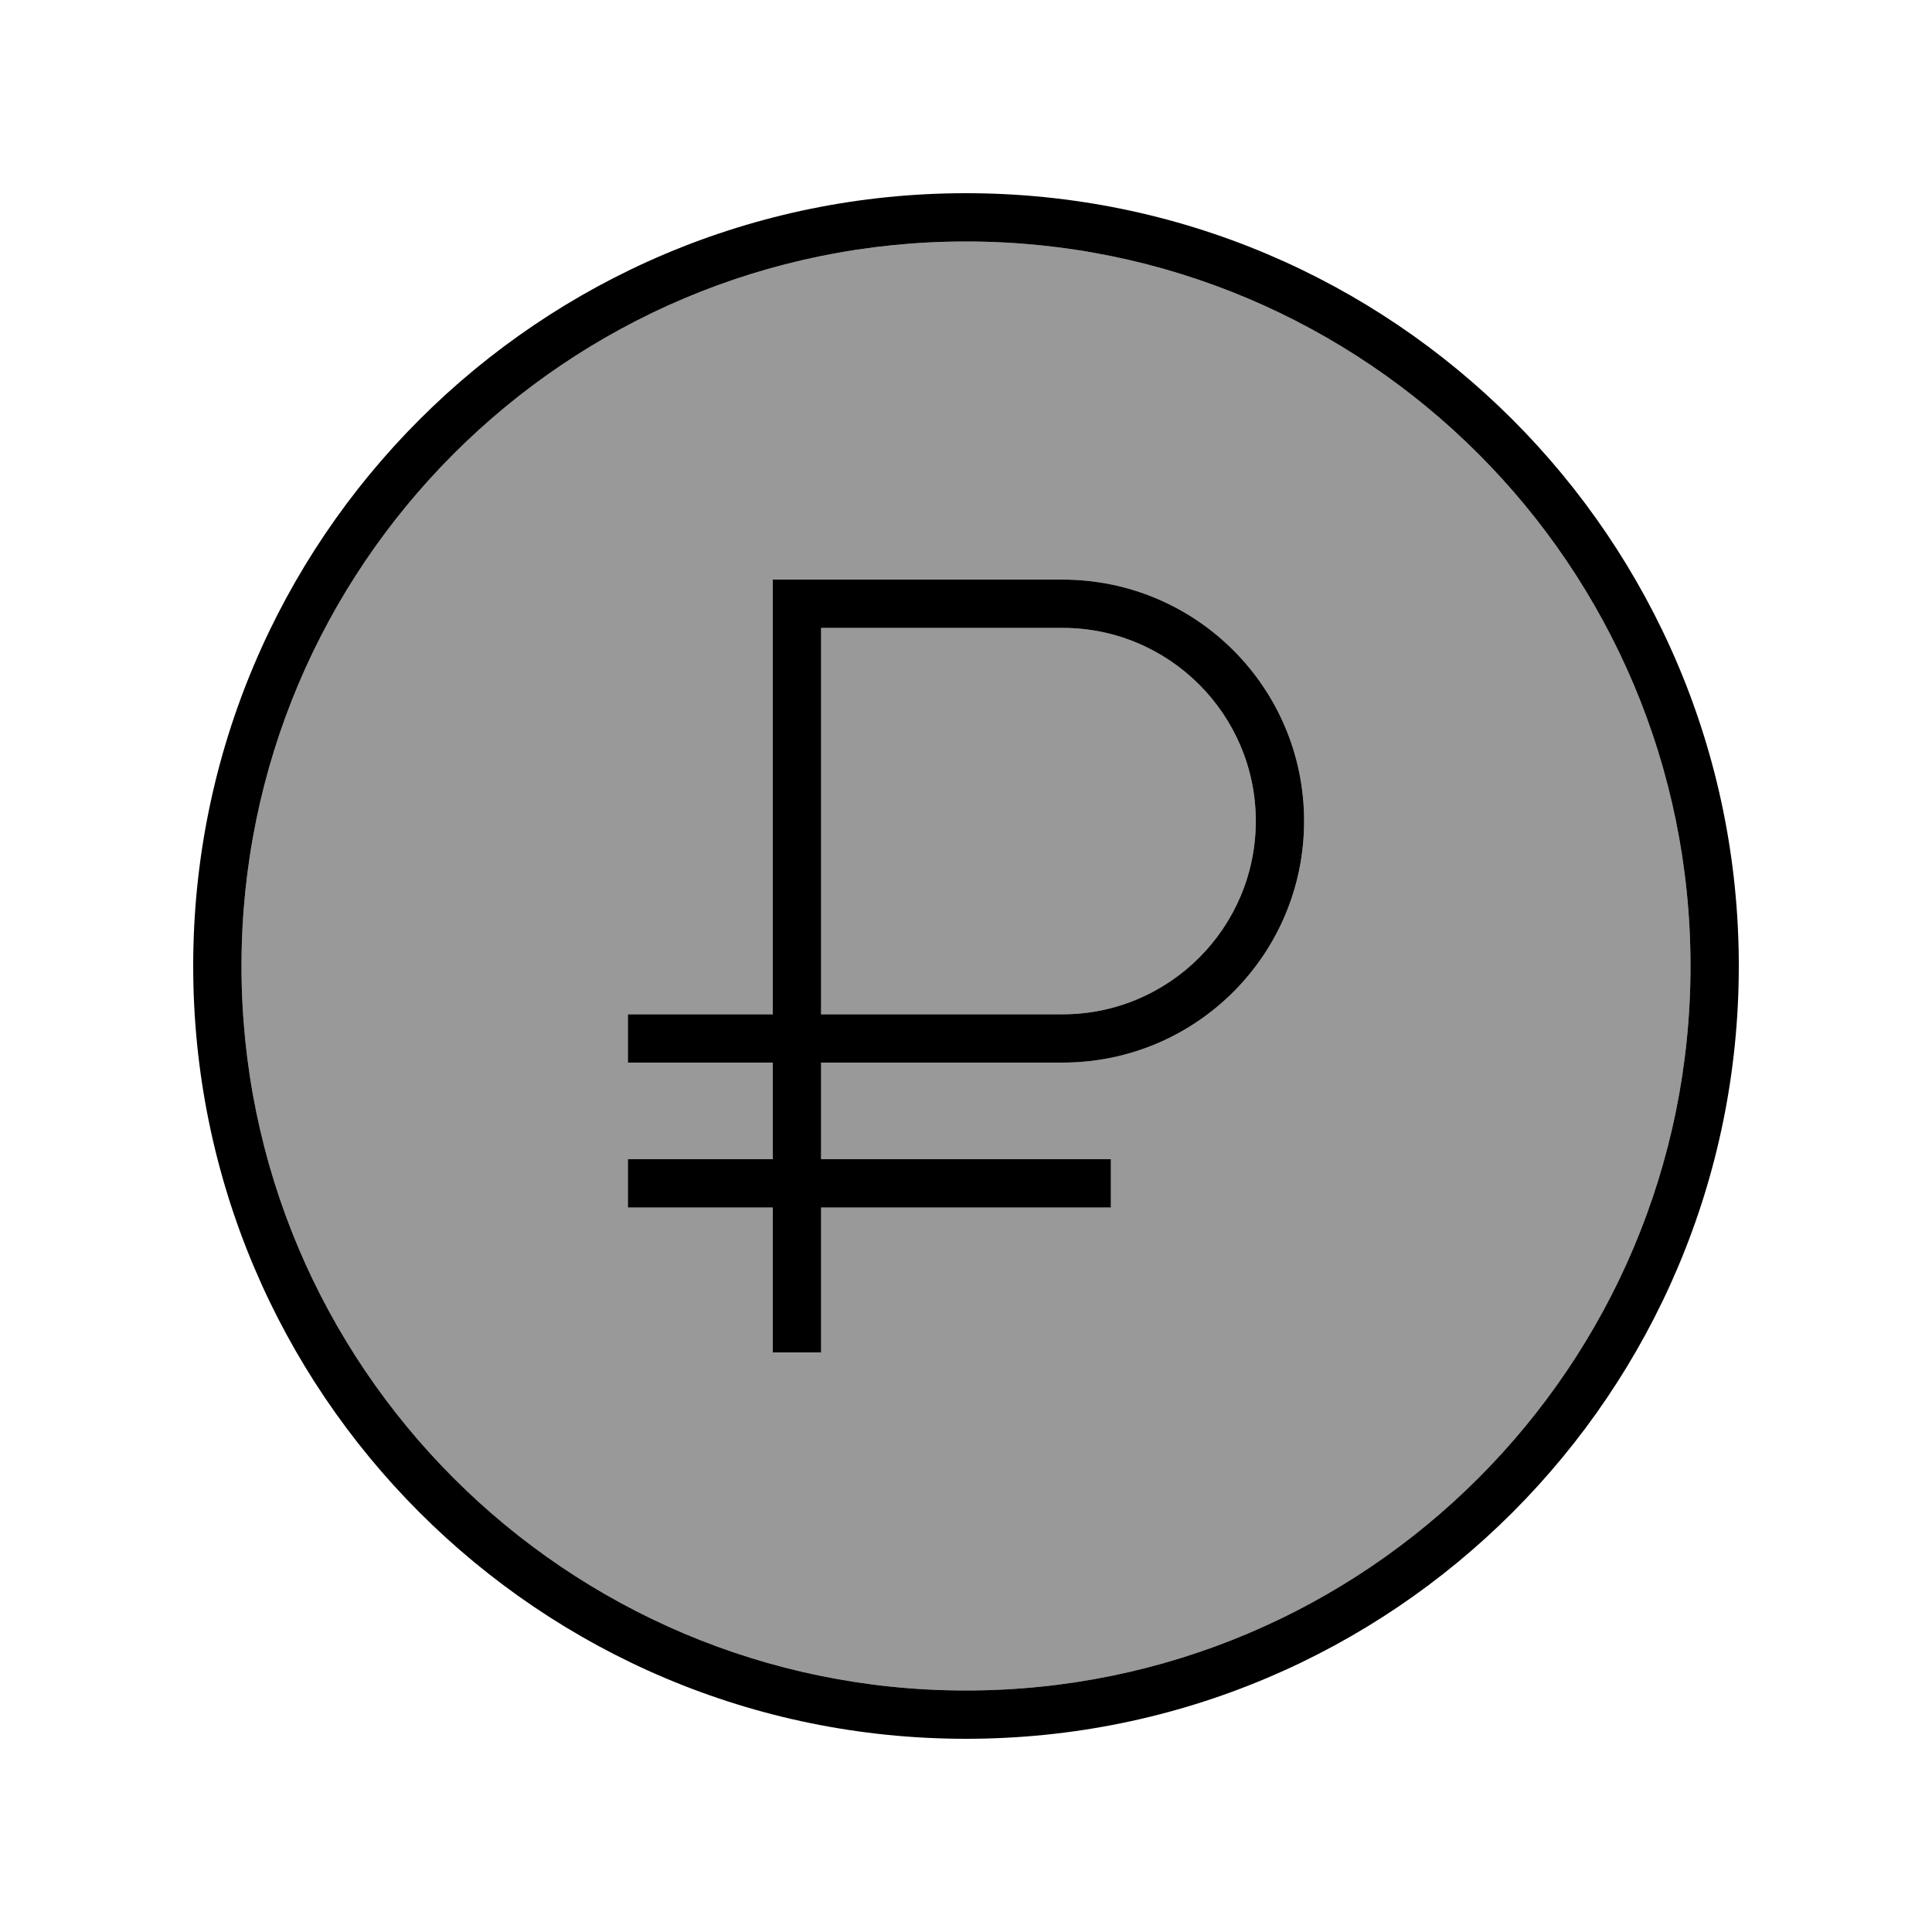
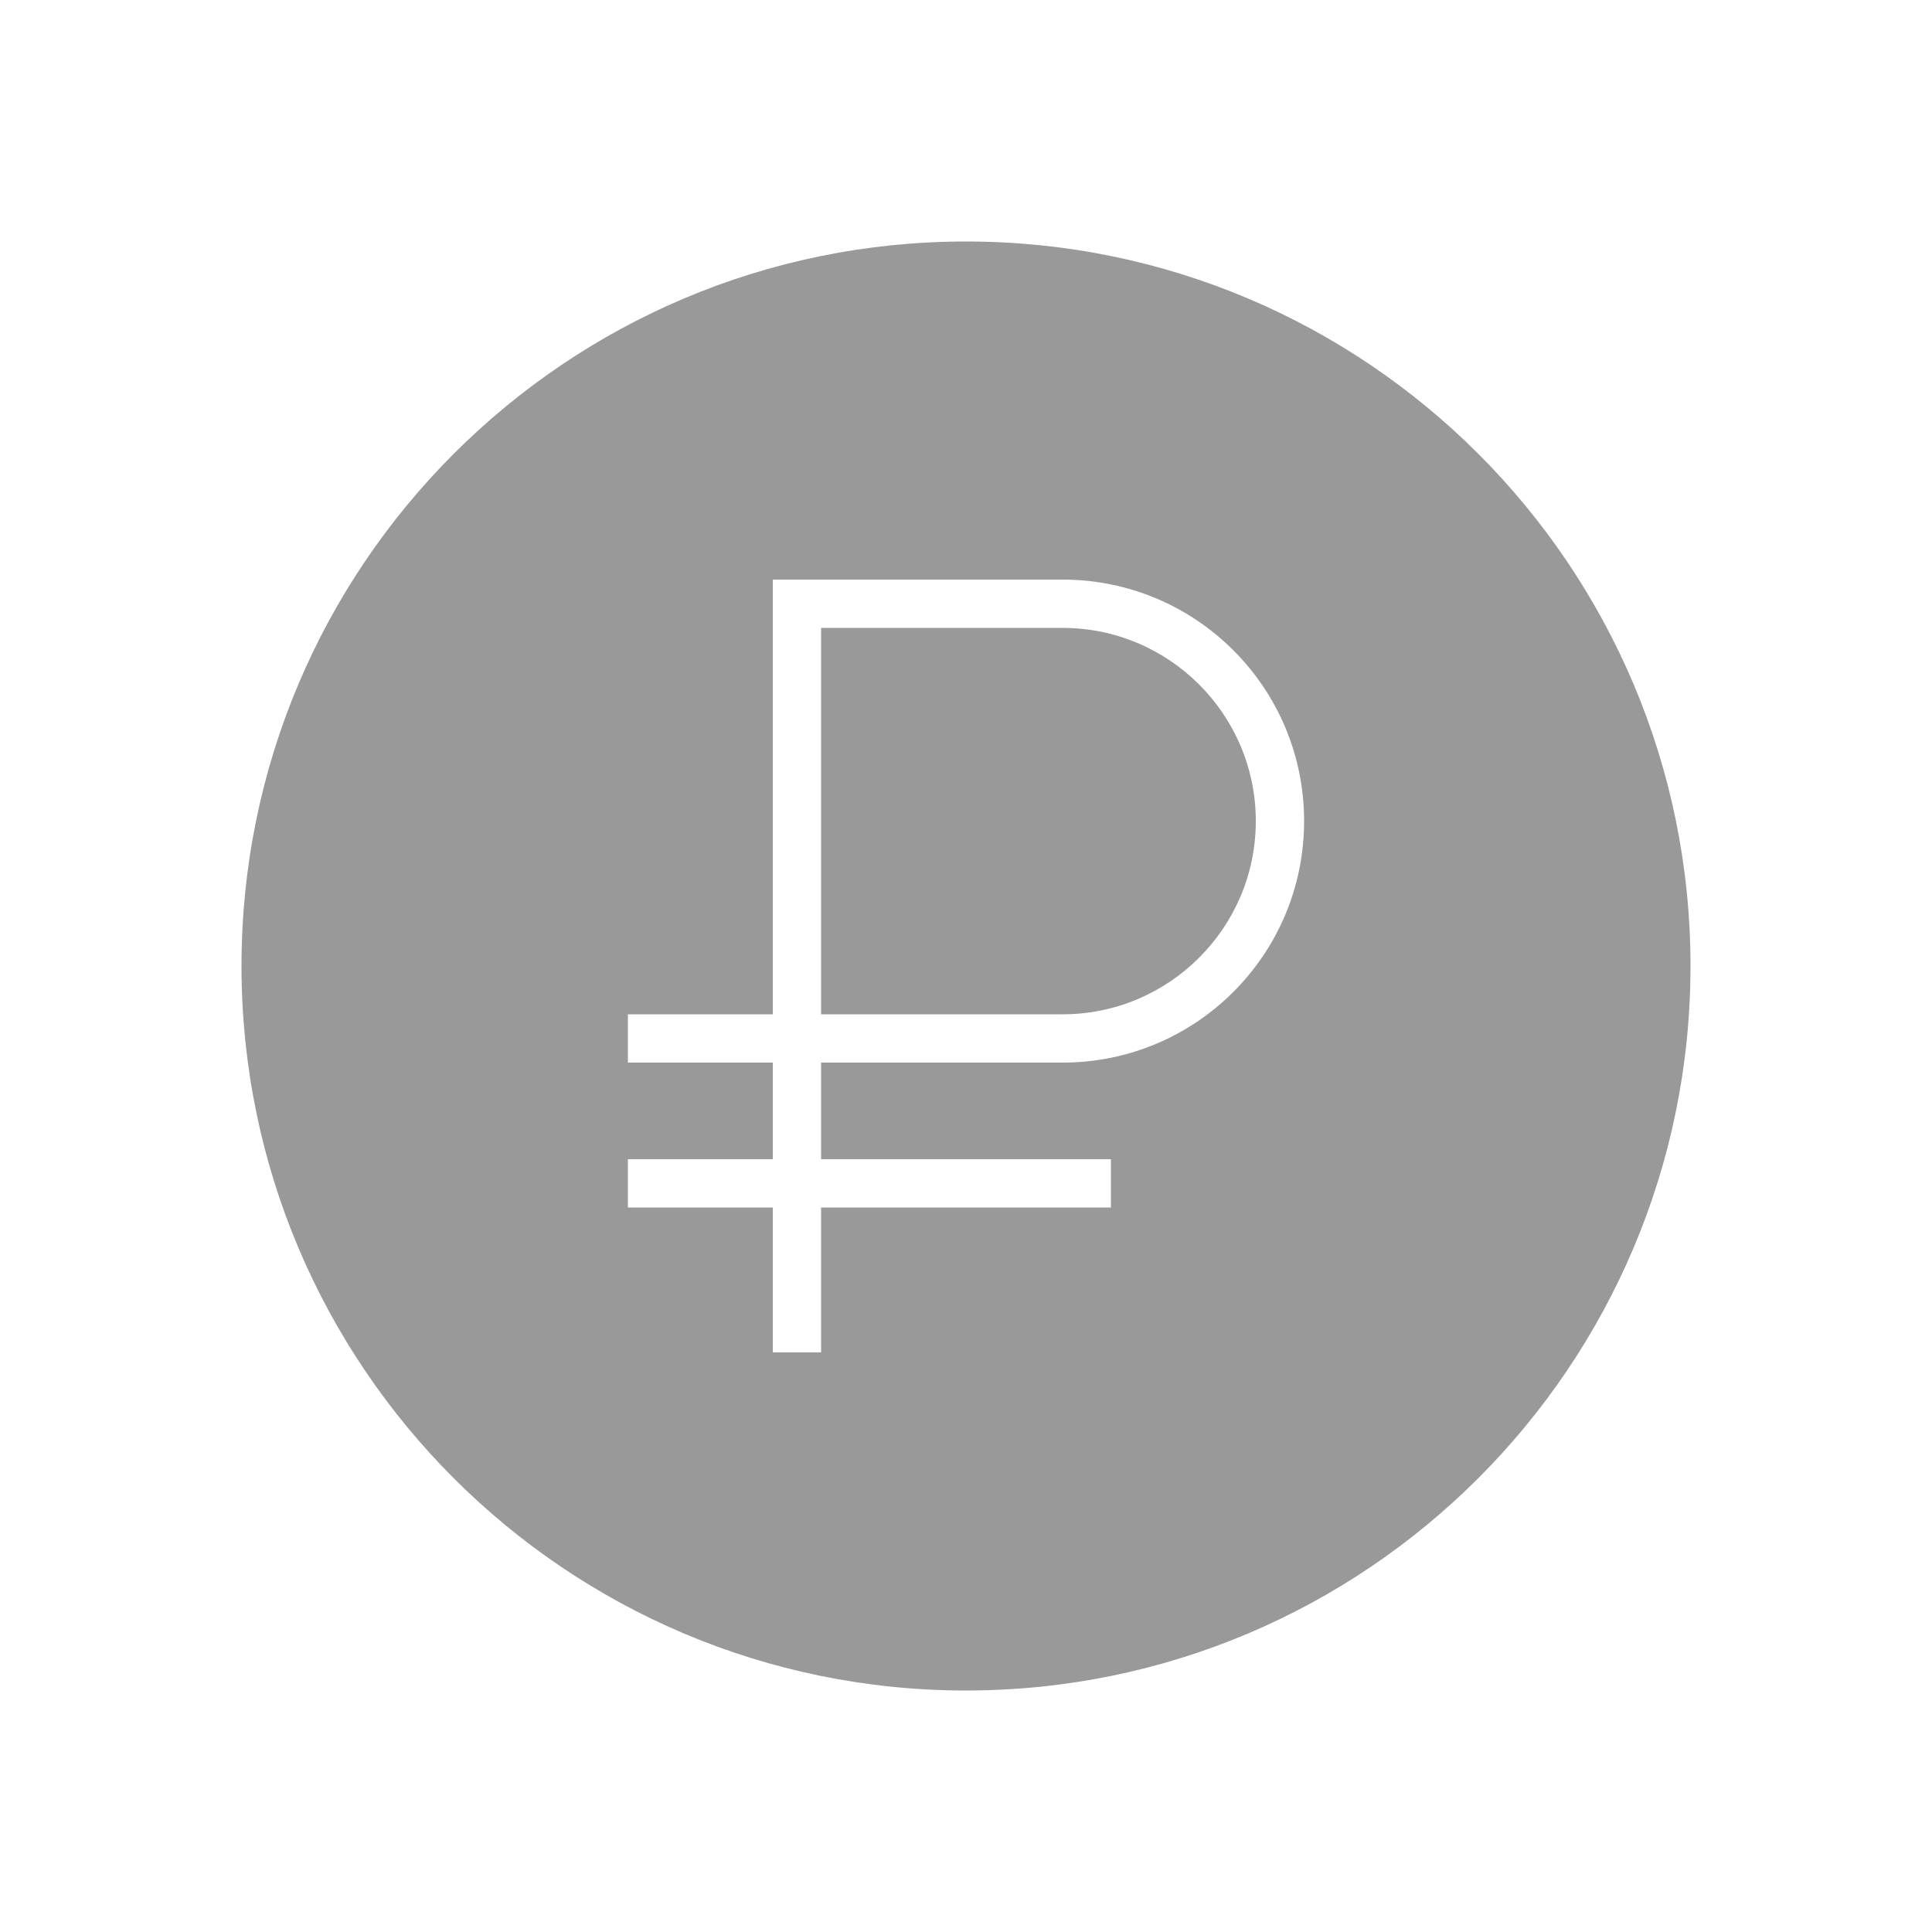
<svg xmlns="http://www.w3.org/2000/svg" viewBox="0 0 640 640">
  <path opacity=".4" fill="currentColor" d="M80 320C80 452.5 187.5 560 320 560C452.5 560 560 452.5 560 320C560 187.5 452.5 80 320 80C187.5 80 80 187.5 80 320zM208 336L256 336L256 192L352 192C396.2 192 432 227.8 432 272C432 316.2 396.2 352 352 352L272 352L272 384L368 384L368 400L272 400L272 448L256 448L256 400L208 400L208 384L256 384L256 352L208 352L208 336zM272 208L272 336L352 336C387.3 336 416 307.3 416 272C416 236.7 387.3 208 352 208L272 208z" />
-   <path fill="currentColor" d="M320 80C452.5 80 560 187.5 560 320C560 452.5 452.5 560 320 560C187.5 560 80 452.5 80 320C80 187.5 187.5 80 320 80zM320 576C461.4 576 576 461.4 576 320C576 178.6 461.4 64 320 64C178.6 64 64 178.6 64 320C64 461.4 178.6 576 320 576zM256 192L256 336L208 336L208 352L256 352L256 384L208 384L208 400L256 400L256 448L272 448L272 400L368 400L368 384L272 384L272 352L352 352C396.2 352 432 316.2 432 272C432 227.8 396.2 192 352 192L256 192zM352 336L272 336L272 208L352 208C387.3 208 416 236.7 416 272C416 307.3 387.3 336 352 336z" />
</svg>